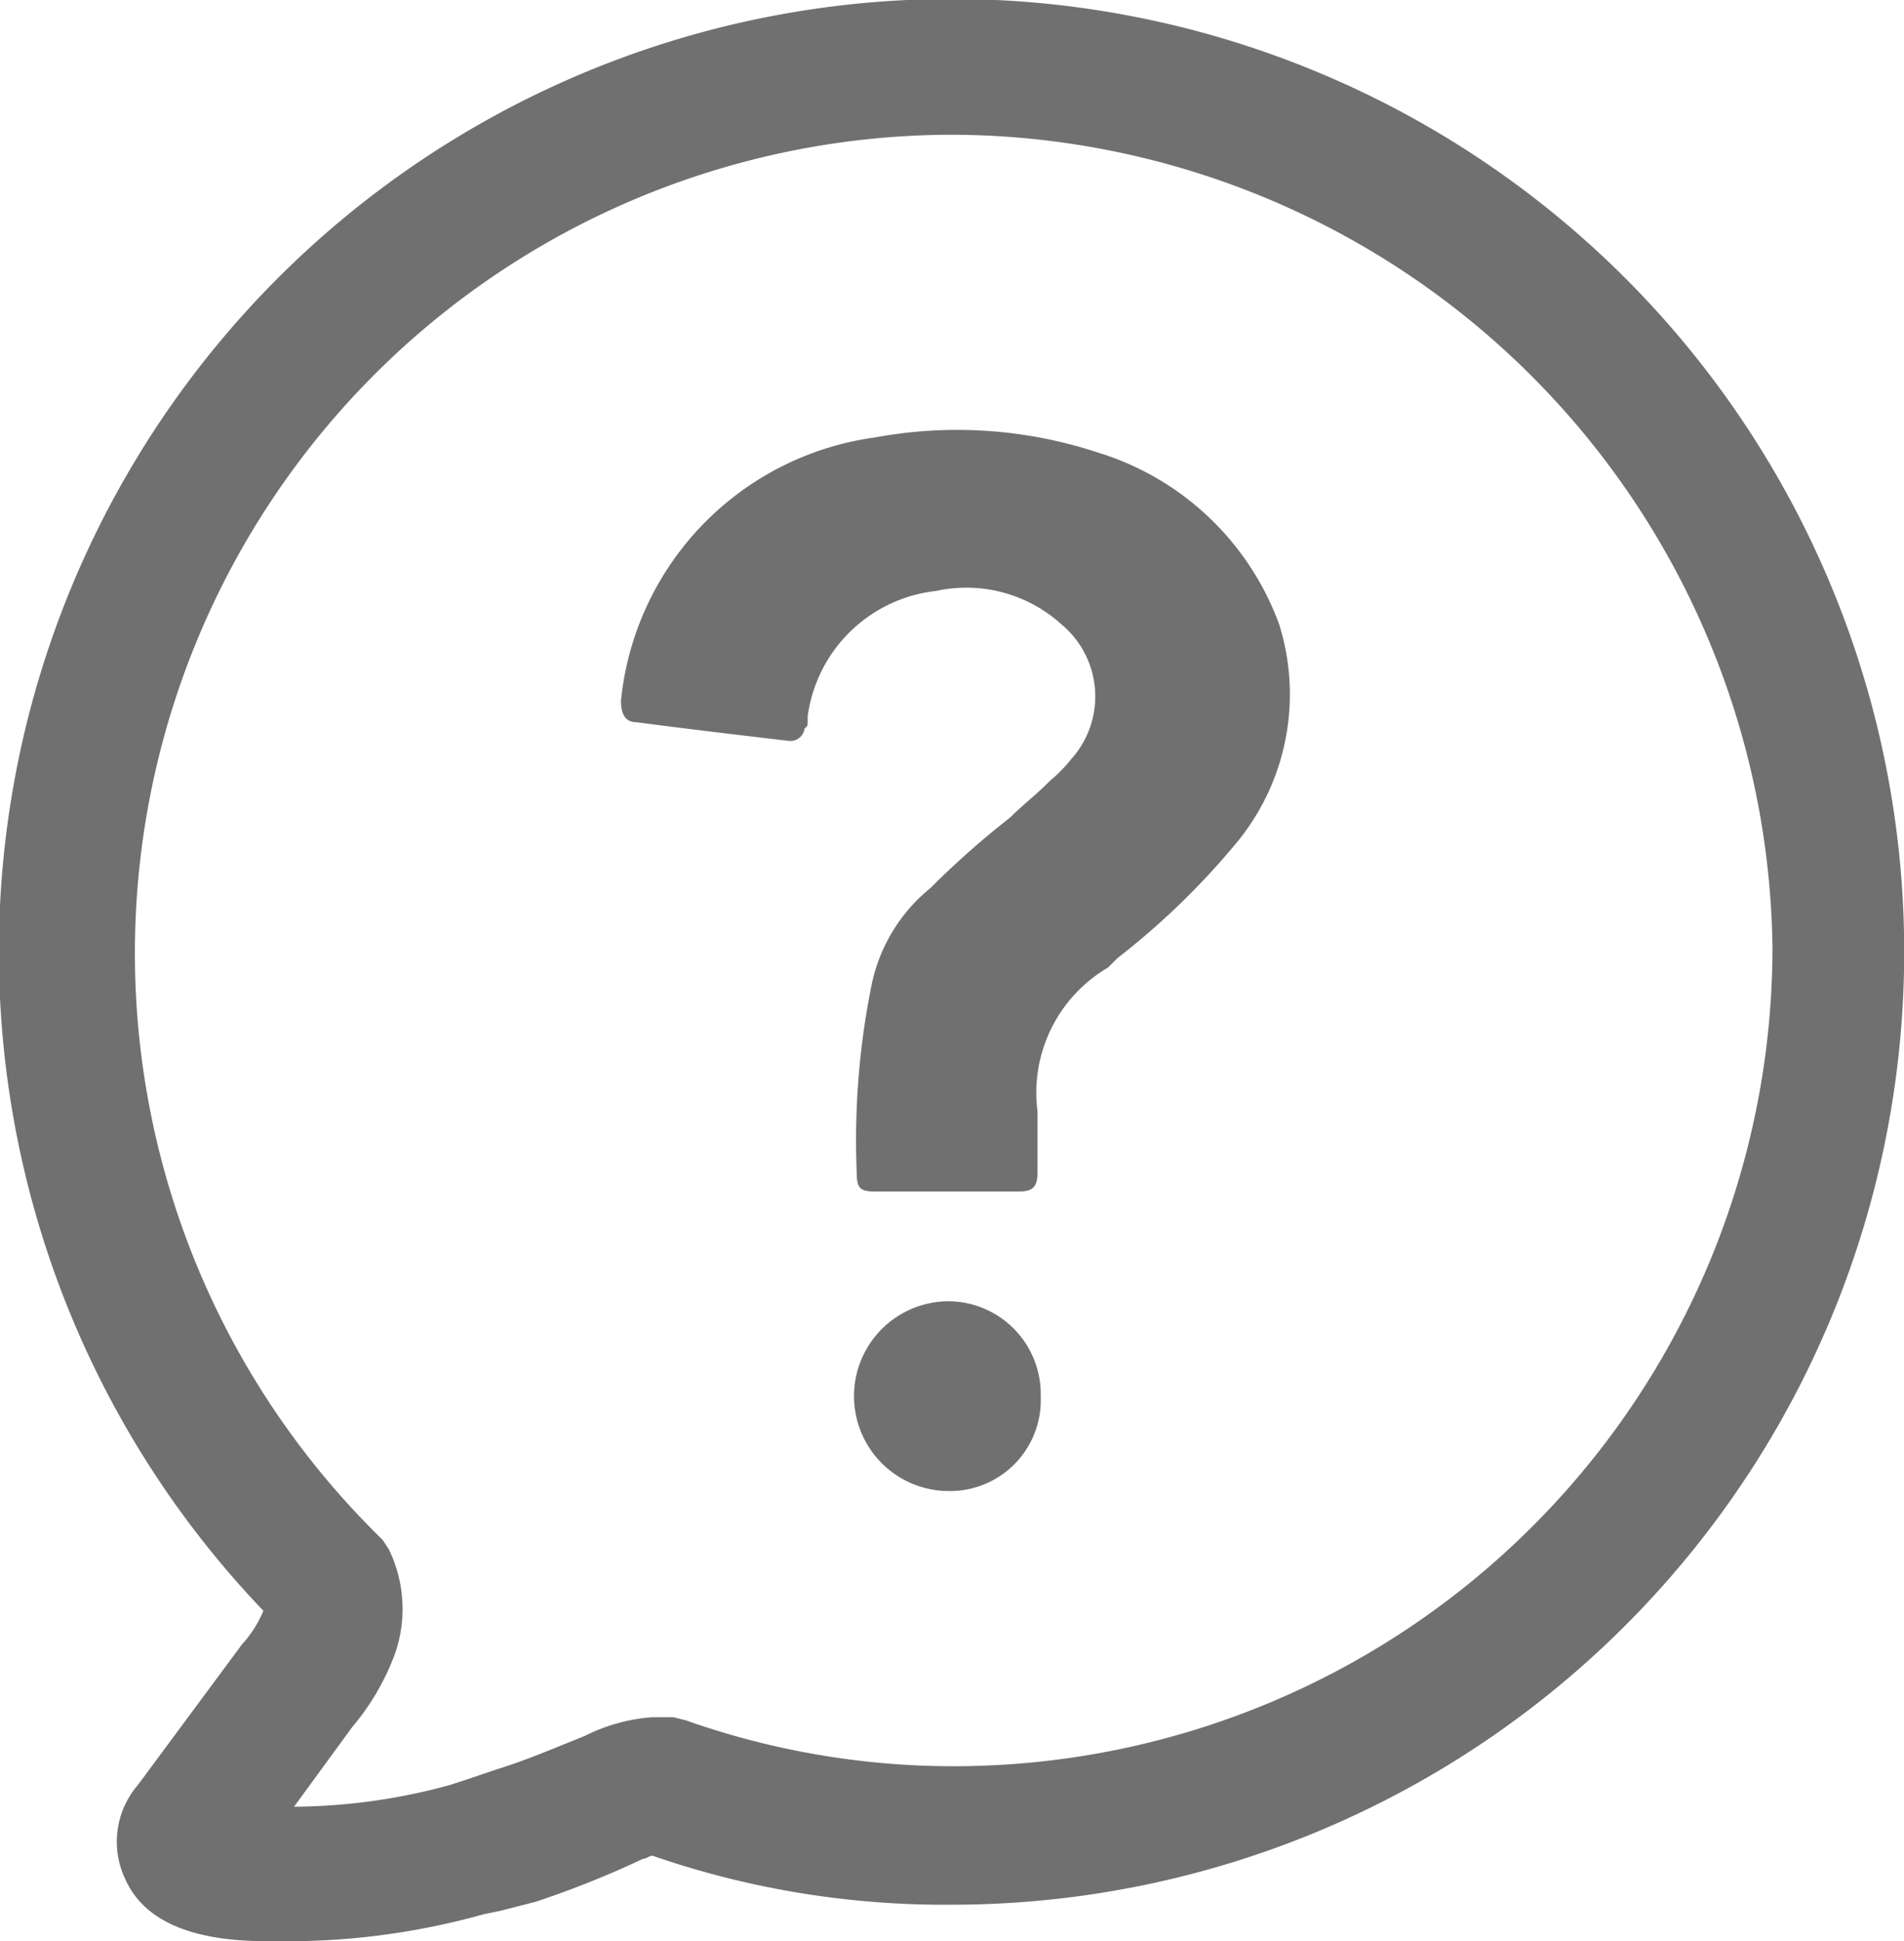
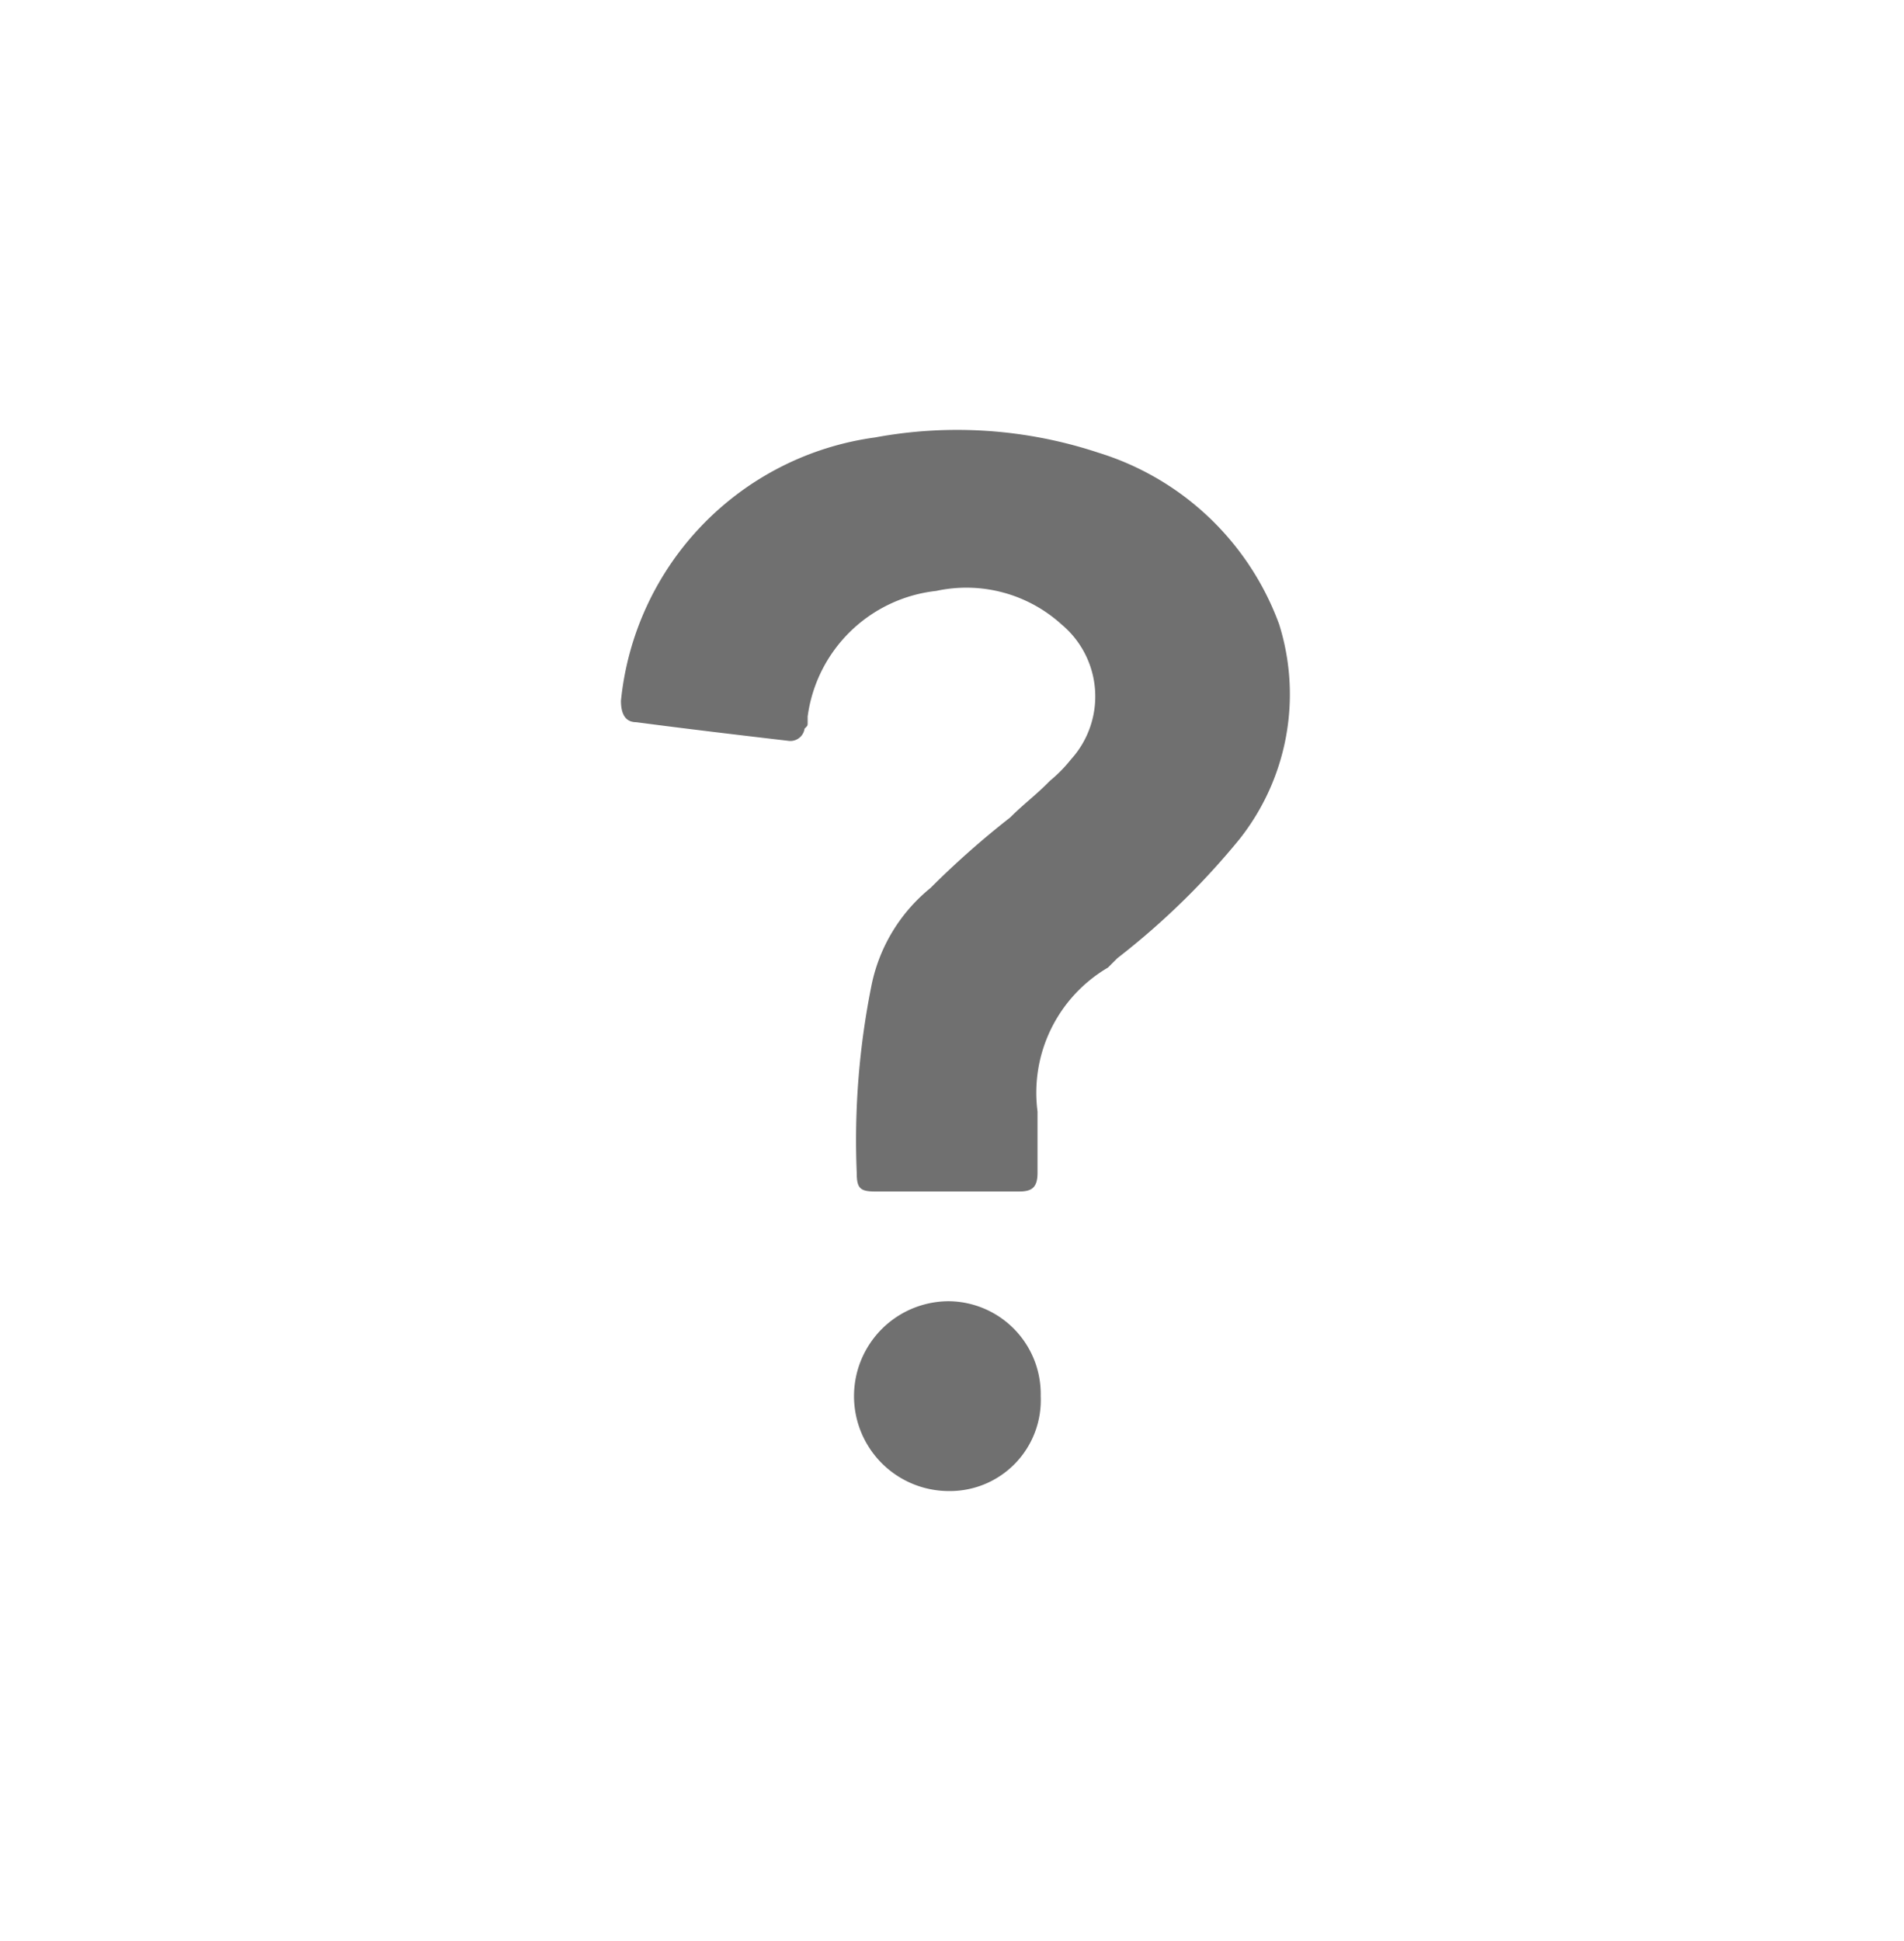
<svg xmlns="http://www.w3.org/2000/svg" width="20.326" height="20.718" viewBox="0 0 20.326 20.718">
  <g id="noun_Question_705422" transform="translate(-0.9 -0.3)">
    <g id="Grupo_123" data-name="Grupo 123" transform="translate(0.9 0.3)">
-       <path id="Trazado_84" data-name="Trazado 84" d="M3.841,21.018h-.1c-.817,0-1.307-.229-1.5-.654a.929.929,0,0,1,.131-1.013l1.111-1.5a1.235,1.235,0,0,0,.229-.359,10.17,10.17,0,1,1,7.353,3.137,9.54,9.54,0,0,1-3.2-.523c-.033,0-.065.033-.1.033a10.417,10.417,0,0,1-1.144.458l-.392.1-.163.033A7.785,7.785,0,0,1,3.841,21.018Zm7.222-19.28a8.735,8.735,0,0,0-6.176,14.9l.1.1.065.1a1.453,1.453,0,0,1,.065,1.111,2.611,2.611,0,0,1-.457.784l-.621.85A6.417,6.417,0,0,0,5.7,19.352l.2-.065.294-.1c.327-.1.621-.229.948-.359a1.9,1.9,0,0,1,.719-.2h.229l.131.033a8.578,8.578,0,0,0,2.876.49,8.744,8.744,0,0,0,8.725-8.725A8.787,8.787,0,0,0,11.063,1.738Z" transform="translate(-0.9 -0.3)" fill="#707070" />
      <path id="Trazado_85" data-name="Trazado 85" d="M29.813,44.826v0a1.013,1.013,0,1,1,0-2.026.991.991,0,0,1,.98,1.013A.97.97,0,0,1,29.813,44.826Z" transform="translate(-19.683 -28.912)" fill="#707070" />
      <path id="Trazado_86" data-name="Trazado 86" d="M27.8,18.727A8.04,8.04,0,0,1,26.494,20l-.1.1a1.548,1.548,0,0,0-.752,1.536v.654c0,.163-.065.2-.2.2H23.912c-.163,0-.2-.033-.2-.2a8.353,8.353,0,0,1,.163-2.026A1.8,1.8,0,0,1,24.5,19.25a9.307,9.307,0,0,1,.85-.752c.131-.131.261-.229.392-.359l.033-.033A1.509,1.509,0,0,0,26,17.877a1,1,0,0,0-.1-1.438,1.512,1.512,0,0,0-1.34-.359,1.556,1.556,0,0,0-1.372,1.34v.065c0,.033,0,.033-.033.065a.153.153,0,0,1-.163.131c-.556-.065-1.111-.131-1.634-.2-.1,0-.163-.065-.163-.229a3.153,3.153,0,0,1,2.712-2.81,4.8,4.8,0,0,1,2.386.163,2.991,2.991,0,0,1,1.928,1.83A2.491,2.491,0,0,1,27.8,18.727Z" transform="translate(-14.566 -9.773)" fill="#707070" />
    </g>
  </g>
</svg>